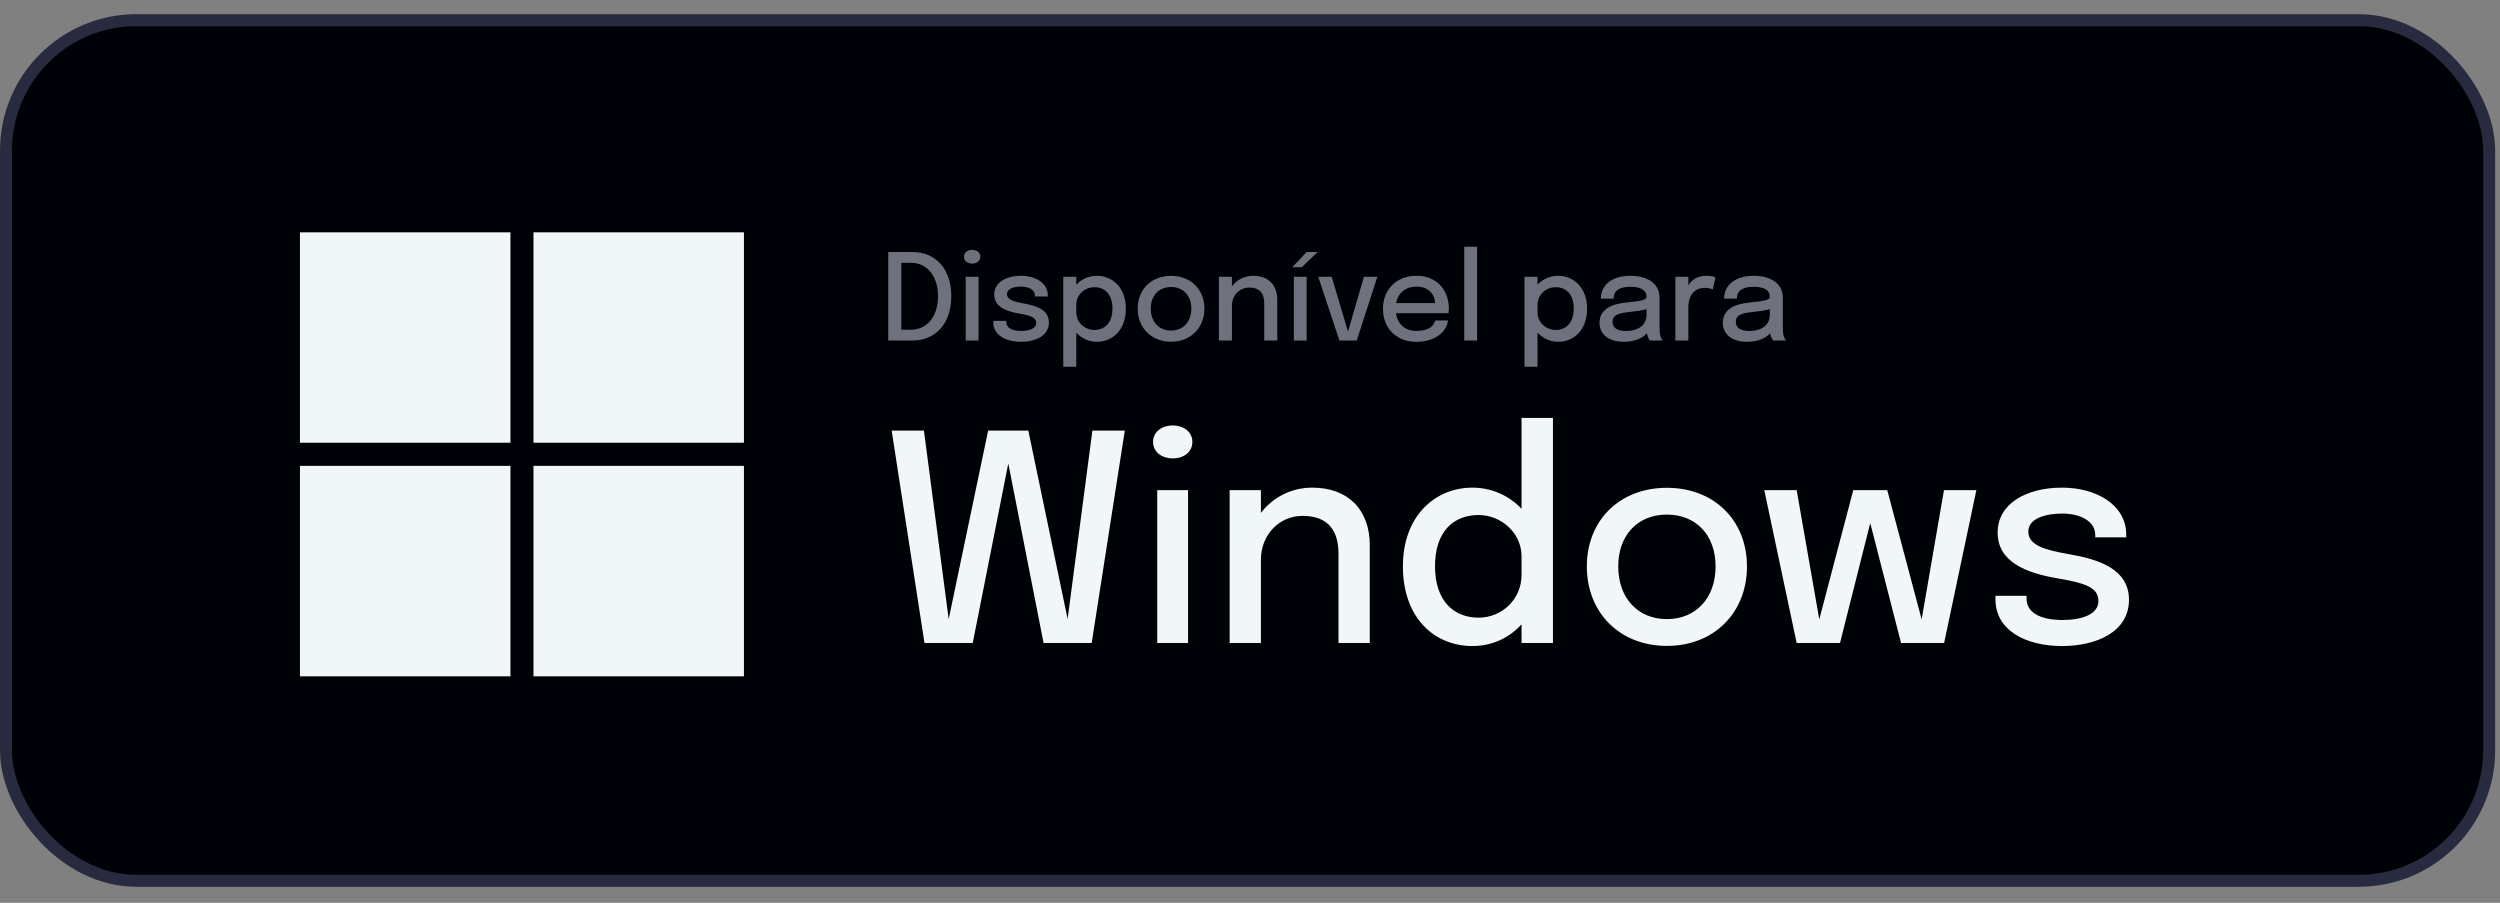
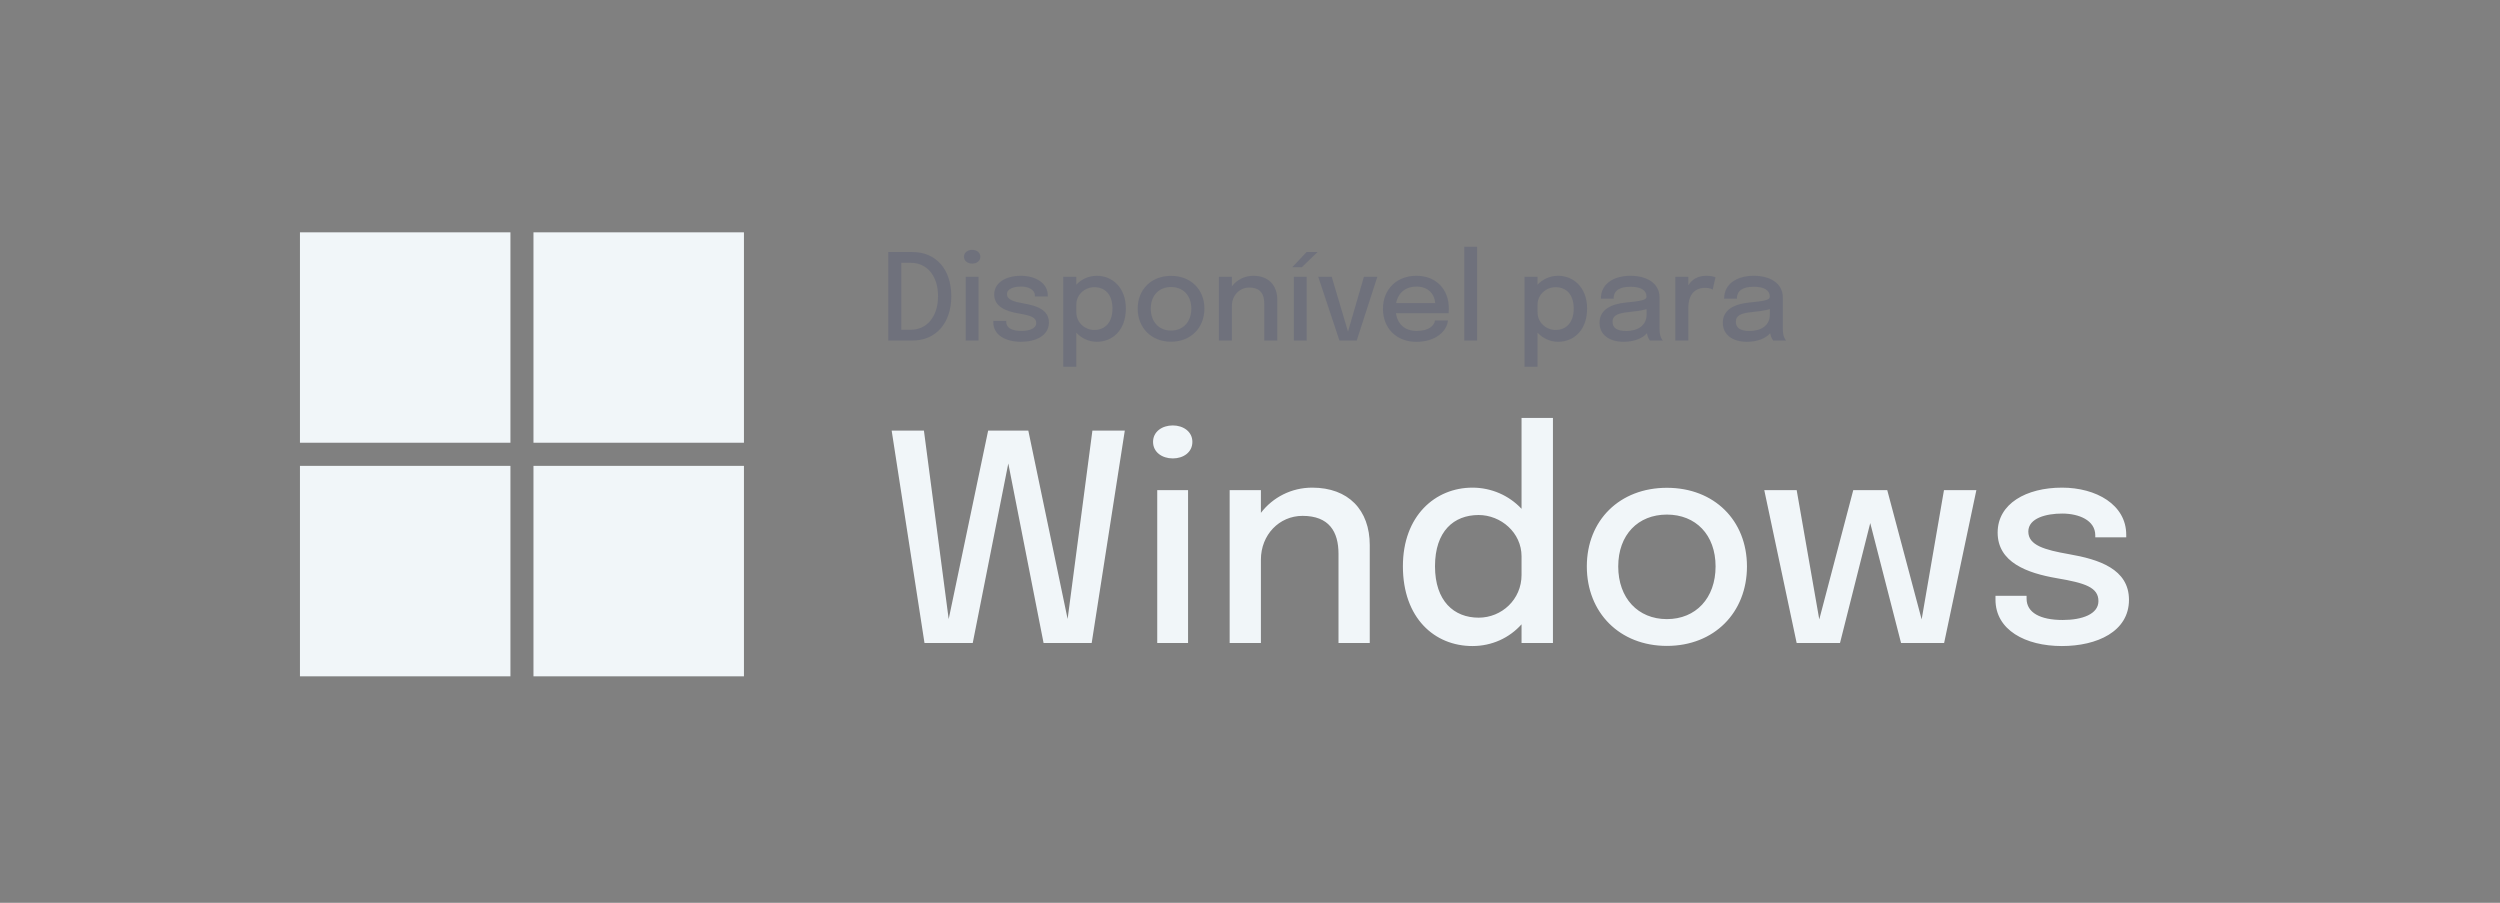
<svg xmlns="http://www.w3.org/2000/svg" width="144" height="52" viewBox="0 0 144 52" fill="none">
  <rect x="0" y="0" width="144" height="52" fill="#808080" stroke="none" />
-   <rect x="0.346" y="1.162" width="143.029" height="49.571" rx="7.508" fill="#000107" stroke="#282B3F" stroke-width="0.691" />
  <path d="M53.251 37.038L51.36 24.804H53.218L54.644 35.661L56.917 24.804H59.231L61.495 35.653L62.922 24.804H64.788L62.881 37.038H60.11L58.078 26.695L56.029 37.038H53.251ZM67.553 26.405C66.939 26.405 66.416 26.048 66.416 25.451C66.416 24.862 66.939 24.505 67.553 24.505C68.158 24.505 68.681 24.862 68.681 25.451C68.681 26.056 68.158 26.405 67.553 26.405ZM66.657 37.038V28.23H68.432V37.038H66.657ZM70.828 37.038V28.23H72.628V29.54C73.316 28.644 74.386 28.088 75.581 28.088C77.662 28.088 78.898 29.366 78.898 31.406V37.038H77.098V31.904C77.098 30.618 76.551 29.714 75.025 29.714C73.681 29.714 72.628 30.809 72.628 32.236V37.038H70.828ZM84.813 37.212C82.631 37.212 80.807 35.603 80.807 32.617C80.807 29.706 82.673 28.088 84.813 28.088C85.899 28.088 86.92 28.536 87.641 29.308V24.074H89.449V37.038H87.641V35.96C86.945 36.739 85.941 37.212 84.813 37.212ZM85.169 35.578C86.497 35.578 87.641 34.533 87.641 33.115V32.045C87.641 30.676 86.447 29.665 85.169 29.665C83.743 29.665 82.656 30.593 82.656 32.617C82.656 34.624 83.751 35.578 85.169 35.578ZM96.013 37.204C93.293 37.204 91.401 35.288 91.401 32.626C91.401 29.971 93.293 28.097 96.013 28.097C98.734 28.097 100.625 29.971 100.625 32.626C100.625 35.288 98.734 37.204 96.013 37.204ZM96.013 35.661C97.672 35.661 98.817 34.459 98.817 32.626C98.817 30.801 97.672 29.64 96.013 29.64C94.354 29.64 93.21 30.801 93.21 32.626C93.21 34.459 94.354 35.661 96.013 35.661ZM103.488 37.038L101.622 28.23H103.488L104.79 35.678L106.748 28.23H108.705L110.687 35.678L111.973 28.23H113.839L111.981 37.038H109.501L107.726 30.129L105.984 37.038H103.488ZM118.763 37.212C116.657 37.212 114.94 36.283 114.94 34.541V34.318H116.731V34.483C116.731 35.288 117.519 35.711 118.813 35.711C119.941 35.711 120.87 35.371 120.87 34.624C120.87 33.828 120.09 33.579 118.481 33.306C116.74 33.007 115.064 32.385 115.064 30.676C115.064 29.009 116.715 28.088 118.772 28.088C120.737 28.088 122.471 29.067 122.471 30.801V30.95H120.688V30.834C120.688 29.971 119.75 29.581 118.78 29.581C117.876 29.581 116.831 29.839 116.831 30.618C116.831 31.406 117.76 31.672 119.178 31.921C120.895 32.219 122.629 32.775 122.629 34.55C122.629 36.374 120.795 37.212 118.763 37.212Z" fill="#F1F6F9" />
  <path d="M51.163 19.614V14.517H52.562C53.91 14.517 54.795 15.509 54.795 17.06C54.795 18.612 53.91 19.614 52.562 19.614H51.163ZM52.473 15.139H51.916V18.992H52.473C53.375 18.992 54.031 18.253 54.031 17.06C54.031 15.868 53.375 15.139 52.473 15.139ZM55.999 15.184C55.743 15.184 55.525 15.035 55.525 14.786C55.525 14.541 55.743 14.392 55.999 14.392C56.251 14.392 56.469 14.541 56.469 14.786C56.469 15.039 56.251 15.184 55.999 15.184ZM55.625 19.614V15.944H56.365V19.614H55.625ZM58.808 19.687C57.93 19.687 57.215 19.3 57.215 18.574V18.481H57.961V18.55C57.961 18.885 58.289 19.061 58.828 19.061C59.299 19.061 59.686 18.92 59.686 18.609C59.686 18.277 59.361 18.173 58.69 18.059C57.965 17.935 57.266 17.675 57.266 16.963C57.266 16.269 57.954 15.885 58.811 15.885C59.63 15.885 60.353 16.293 60.353 17.015V17.078H59.61V17.029C59.61 16.67 59.219 16.507 58.815 16.507C58.438 16.507 58.003 16.614 58.003 16.939C58.003 17.268 58.39 17.378 58.981 17.482C59.696 17.606 60.418 17.838 60.418 18.578C60.418 19.338 59.654 19.687 58.808 19.687ZM61.244 21.125V15.944H61.994V16.397C62.295 16.075 62.724 15.885 63.176 15.885C64.068 15.885 64.849 16.559 64.849 17.772C64.849 19.016 64.085 19.687 63.176 19.687C62.724 19.687 62.295 19.49 61.994 19.158V21.125H61.244ZM61.998 18.007C61.998 18.578 62.492 19.006 63.031 19.006C63.619 19.006 64.078 18.609 64.078 17.772C64.078 16.929 63.622 16.542 63.031 16.542C62.495 16.542 61.998 16.963 61.998 17.534H61.994V17.973H61.998V18.007ZM67.452 19.683C66.319 19.683 65.531 18.885 65.531 17.776C65.531 16.67 66.319 15.889 67.452 15.889C68.586 15.889 69.374 16.67 69.374 17.776C69.374 18.885 68.586 19.683 67.452 19.683ZM67.452 19.041C68.143 19.041 68.62 18.54 68.62 17.776C68.62 17.015 68.143 16.532 67.452 16.532C66.761 16.532 66.284 17.015 66.284 17.776C66.284 18.54 66.761 19.041 67.452 19.041ZM70.208 19.614V15.944H70.958V16.49C71.245 16.117 71.691 15.885 72.189 15.885C73.056 15.885 73.571 16.418 73.571 17.268V19.614H72.821V17.475C72.821 16.939 72.593 16.563 71.957 16.563C71.397 16.563 70.958 17.019 70.958 17.613V19.614H70.208ZM74.435 15.391L75.258 14.517H75.894L74.985 15.391H74.435ZM74.525 19.614V15.944H75.265V19.614H74.525ZM79.335 15.944L78.147 19.614H77.151L75.931 15.944H76.706L77.645 19.099L78.561 15.944H79.335ZM83.401 18.46C83.349 19.058 82.72 19.69 81.58 19.69C80.439 19.69 79.658 18.909 79.658 17.79C79.658 16.659 80.453 15.885 81.583 15.885C82.73 15.885 83.453 16.67 83.453 17.772C83.453 17.859 83.446 17.997 83.439 18.042H80.408C80.501 18.681 80.926 19.061 81.604 19.061C82.316 19.061 82.623 18.74 82.654 18.46H83.401ZM81.59 16.507C80.968 16.507 80.529 16.863 80.418 17.458H82.668C82.63 16.943 82.271 16.507 81.59 16.507ZM85.08 14.213V19.614H84.341V14.213H85.08ZM87.812 21.125V15.944H88.562V16.397C88.863 16.075 89.291 15.885 89.744 15.885C90.636 15.885 91.417 16.559 91.417 17.772C91.417 19.016 90.653 19.687 89.744 19.687C89.291 19.687 88.863 19.49 88.562 19.158V21.125H87.812ZM88.566 18.007C88.566 18.578 89.06 19.006 89.599 19.006C90.186 19.006 90.646 18.609 90.646 17.772C90.646 16.929 90.19 16.542 89.599 16.542C89.063 16.542 88.566 16.963 88.566 17.534H88.562V17.973H88.566V18.007ZM93.519 19.687C92.689 19.687 92.133 19.279 92.133 18.588C92.133 17.852 92.772 17.513 93.65 17.427C94.517 17.34 94.839 17.285 94.839 17.095V17.088C94.839 16.715 94.51 16.518 93.919 16.518C93.297 16.518 92.945 16.729 92.945 17.202H92.209C92.209 16.362 92.924 15.885 93.923 15.885C94.842 15.885 95.589 16.307 95.589 17.129V18.882C95.589 19.051 95.599 19.217 95.637 19.341C95.679 19.486 95.744 19.58 95.782 19.614H95.036C95.008 19.587 94.946 19.486 94.904 19.369C94.887 19.317 94.873 19.258 94.863 19.196C94.6 19.497 94.12 19.687 93.519 19.687ZM93.674 19.065C94.317 19.065 94.842 18.761 94.842 18.125V17.807C94.555 17.89 94.186 17.938 93.819 17.976C93.197 18.035 92.883 18.163 92.883 18.532C92.883 18.885 93.138 19.065 93.674 19.065ZM96.499 19.614V15.944H97.249V16.431C97.446 16.11 97.785 15.885 98.286 15.885C98.58 15.885 98.77 15.947 98.811 15.975L98.652 16.68C98.607 16.649 98.466 16.58 98.22 16.58C97.463 16.58 97.249 17.181 97.249 17.7V19.614H96.499ZM100.62 19.687C99.79 19.687 99.234 19.279 99.234 18.588C99.234 17.852 99.873 17.513 100.751 17.427C101.618 17.34 101.94 17.285 101.94 17.095V17.088C101.94 16.715 101.611 16.518 101.02 16.518C100.398 16.518 100.046 16.729 100.046 17.202H99.31C99.31 16.362 100.025 15.885 101.024 15.885C101.943 15.885 102.69 16.307 102.69 17.129V18.882C102.69 19.051 102.7 19.217 102.738 19.341C102.779 19.486 102.845 19.58 102.883 19.614H102.137C102.109 19.587 102.047 19.486 102.005 19.369C101.988 19.317 101.974 19.258 101.964 19.196C101.701 19.497 101.221 19.687 100.62 19.687ZM100.775 19.065C101.418 19.065 101.943 18.761 101.943 18.125V17.807C101.656 17.89 101.287 17.938 100.92 17.976C100.298 18.035 99.984 18.163 99.984 18.532C99.984 18.885 100.239 19.065 100.775 19.065Z" fill="#6F717C" />
  <g clip-path="url(#clip0_4059_10815)">
    <path d="M17.277 13.382H29.401V25.5H17.277V13.382ZM30.728 13.382H42.851V25.5H30.728V13.382ZM17.277 26.833H29.401V38.956H17.277V26.833ZM30.728 26.833H42.851V38.956H30.728" fill="#F1F6F9" />
  </g>
  <defs>
    <clipPath id="clip0_4059_10815">
      <rect width="25.574" height="25.574" fill="white" transform="translate(17.277 13.382)" />
    </clipPath>
  </defs>
</svg>